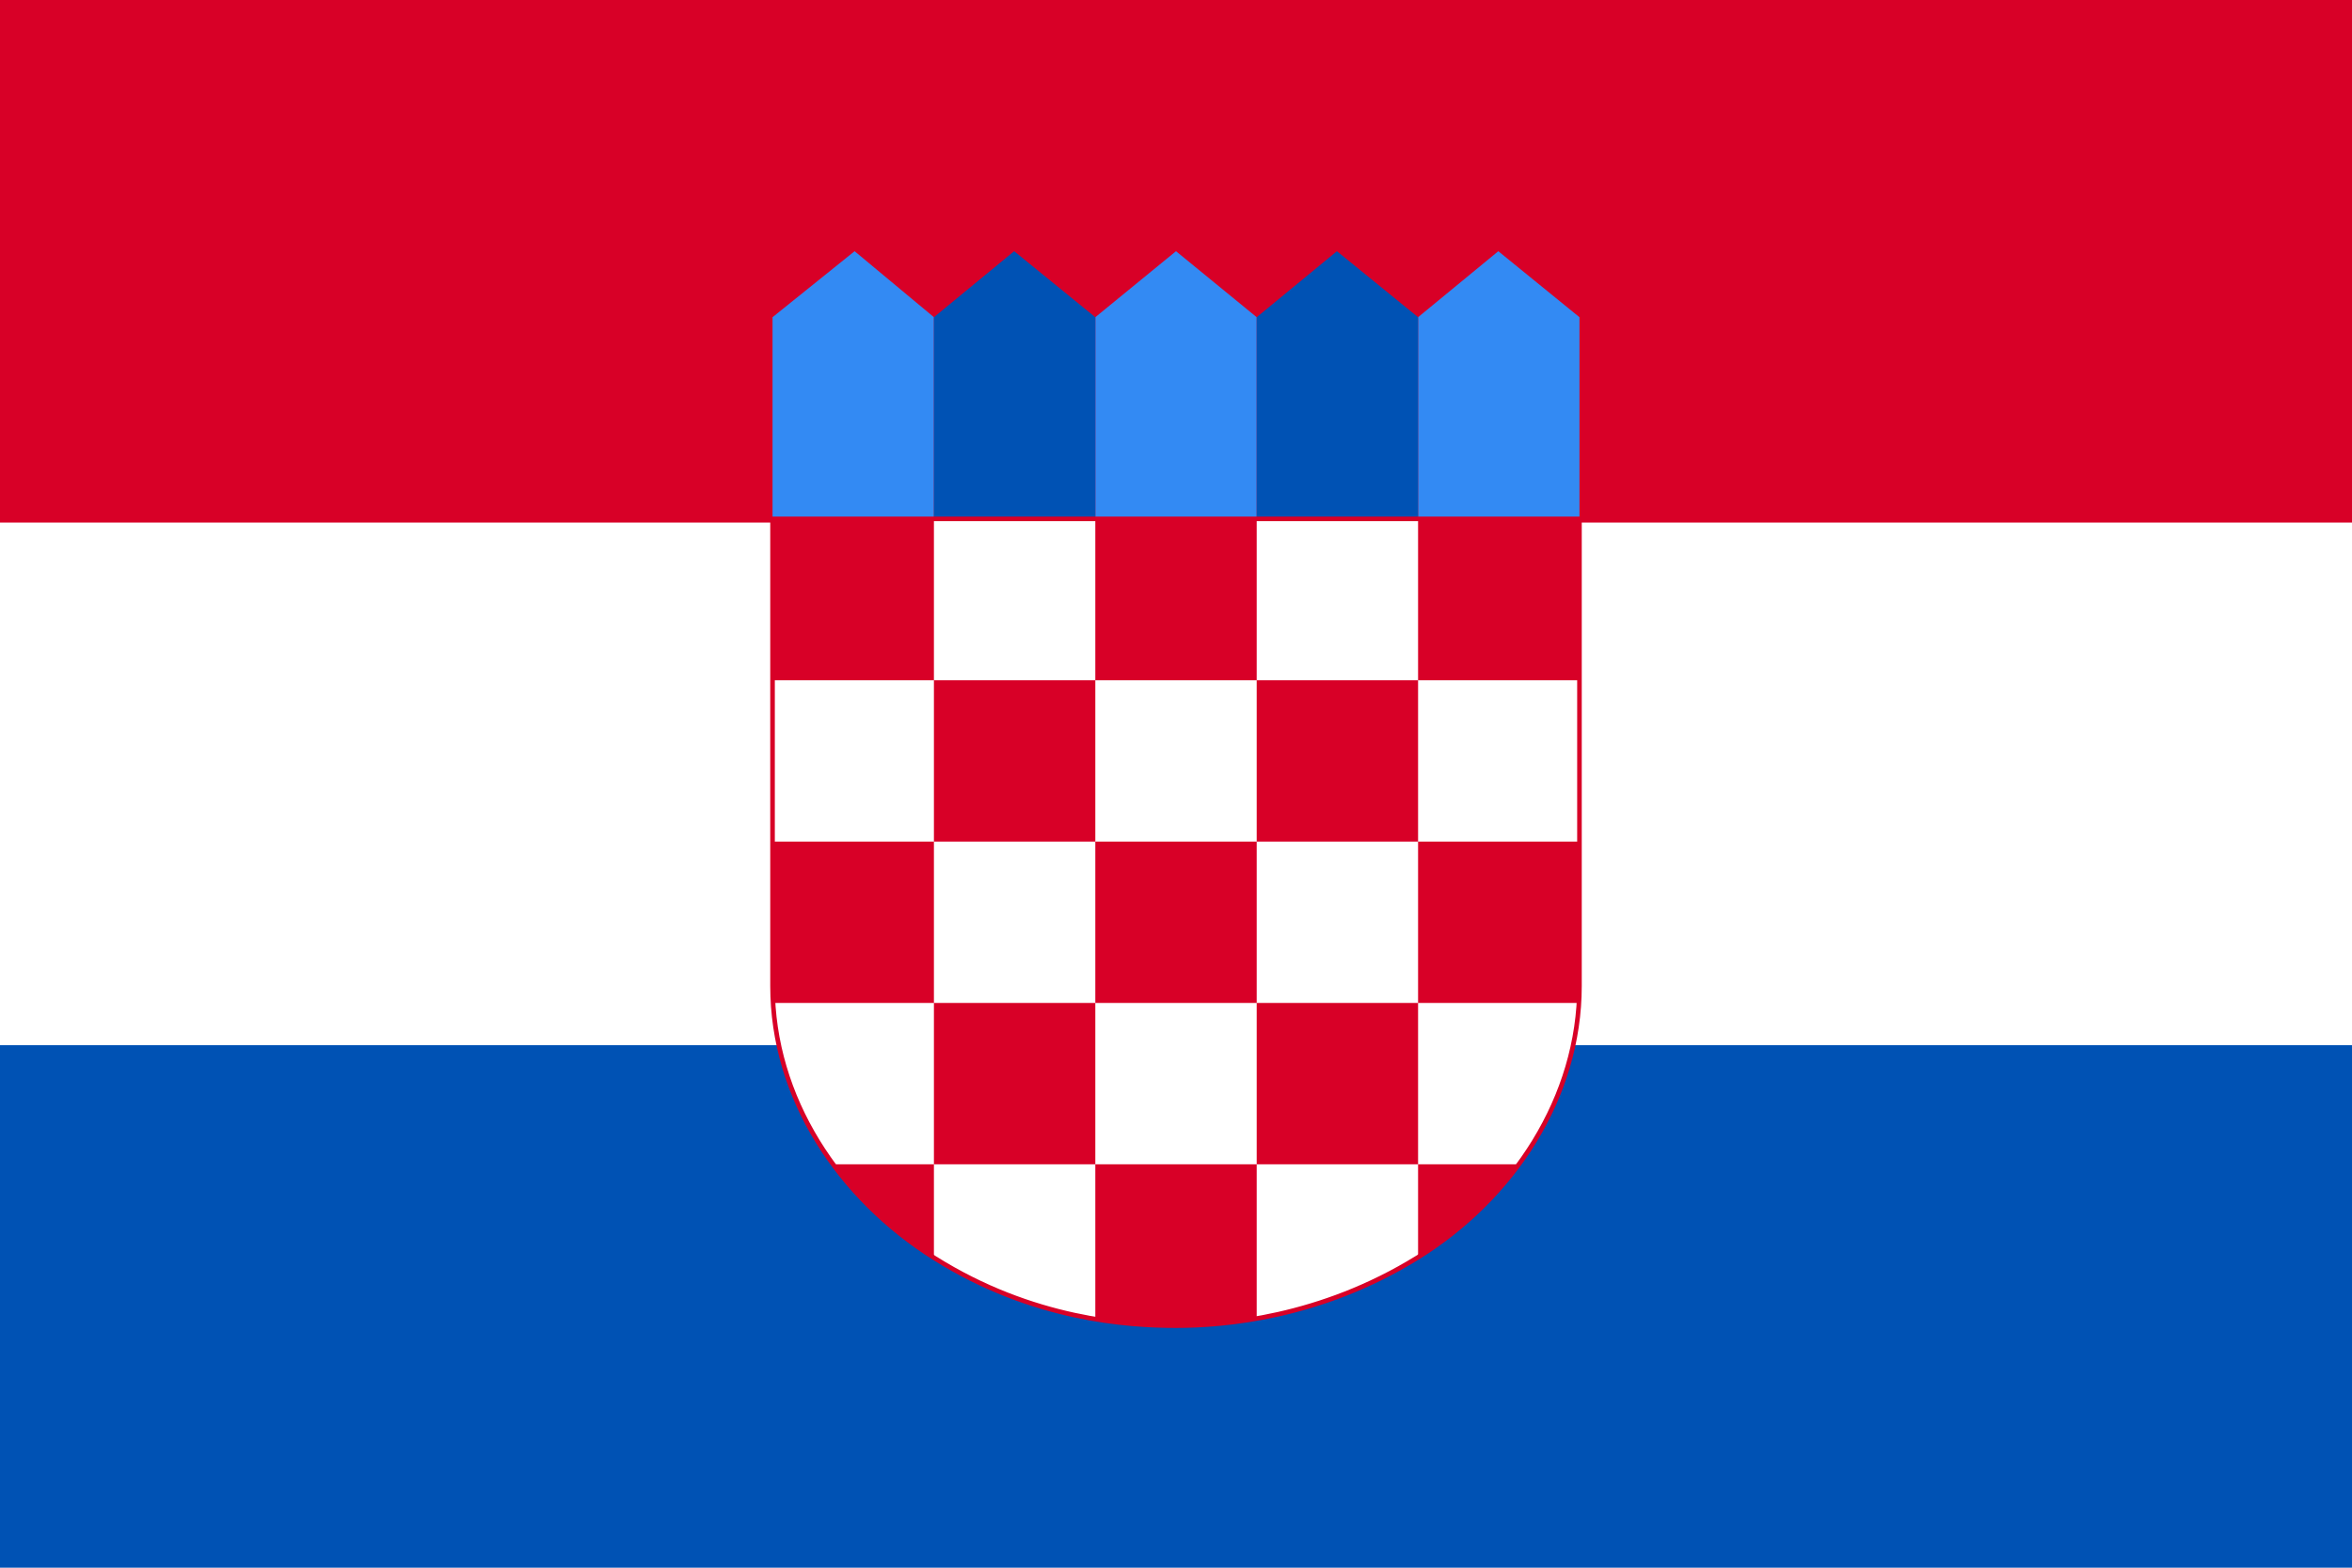
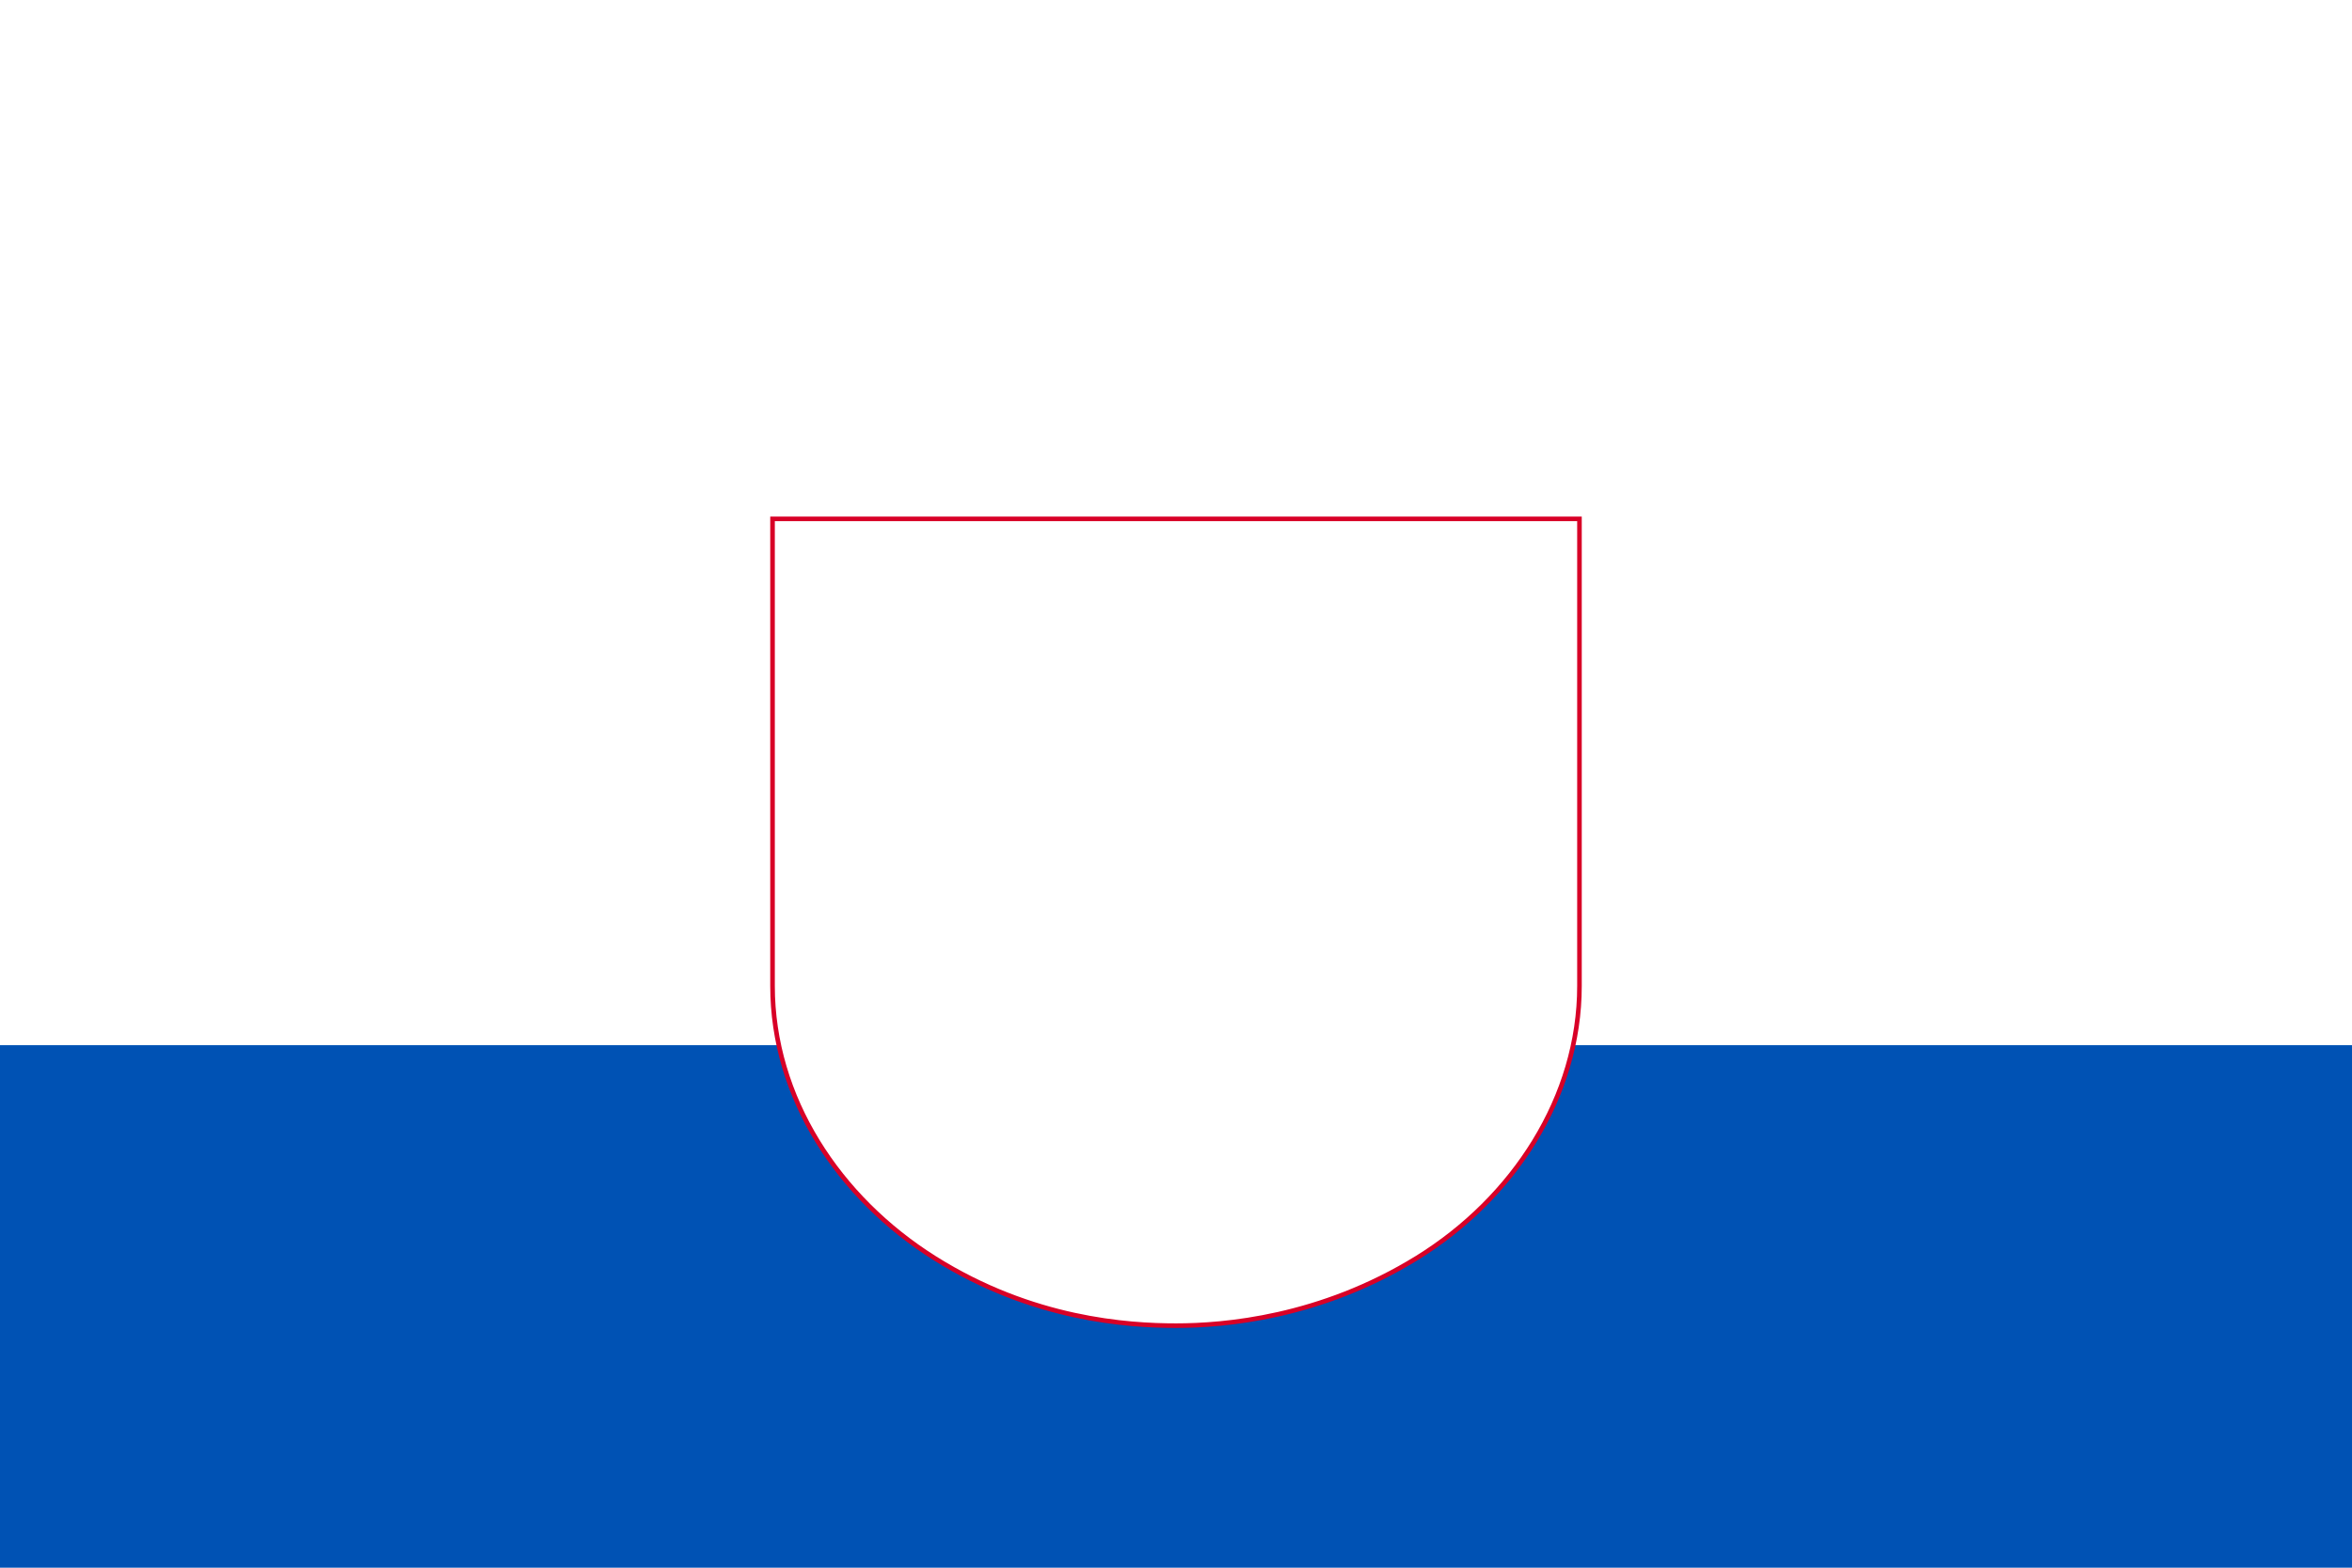
<svg xmlns="http://www.w3.org/2000/svg" viewBox="0 0 513 342">
-   <path fill="#FFF" d="M0 0h513v342H0z" />
-   <path fill="#D80027" d="M0 0h513v114H0z" />
  <path fill="#0052B4" d="M0 228h513v114H0z" />
  <g fill="#338AF3">
-     <path d="M309.3 113.2v-44l17.5-14.4 17.7 14.4v44zM203.7 113.2v-44l-17.3-14.4-17.9 14.4v44zM238.9 113.2v-44l17.6-14.4 17.6 14.4v44z" />
-   </g>
+     </g>
  <g fill="#0052B4">
-     <path d="M309.3 113.2h-35.2v-44l17.5-14.4 17.7 14.4zM238.9 113.2h-35.2v-44l17.5-14.4 17.7 14.4z" />
-   </g>
+     </g>
  <path stroke="#D80027" fill="#FFF" d="M168.5 113.2v101.9c0 24.3 14.4 46.2 35.4 59.4 21.3 13.4 42.1 14.7 52.6 14.7s31.4-1.7 52.6-14.8c21-13 35.4-35.1 35.4-59.3V113.2h-176z" />
  <g fill="#D80027">
-     <path d="M168.5 113.2h35.2v35.2h-35.2zM238.9 113.2h35.2v35.2h-35.2zM309.3 113.2h35.2v35.2h-35.2zM203.7 148.4h35.2v35.2h-35.2zM274.1 148.4h35.2v35.2h-35.2zM168.5 183.6h35.2v35.2h-35.2zM203.7 218.8h35.2V254h-35.2zM238.9 183.6h35.2v35.2h-35.2zM309.3 183.6h35.2v35.2h-35.2zM274.1 218.8h35.2V254h-35.2zM309.3 274.3c8.6-5.4 16.2-12.3 22-20.3h-22v20.3zM181.7 254c5.8 8 13.3 14.9 22 20.4V254h-22zM238.9 254v33.7c7.2 1.2 13.3 1.5 17.6 1.5 4.3 0 10.4-.3 17.6-1.6V254h-35.2z" />
-   </g>
+     </g>
</svg>